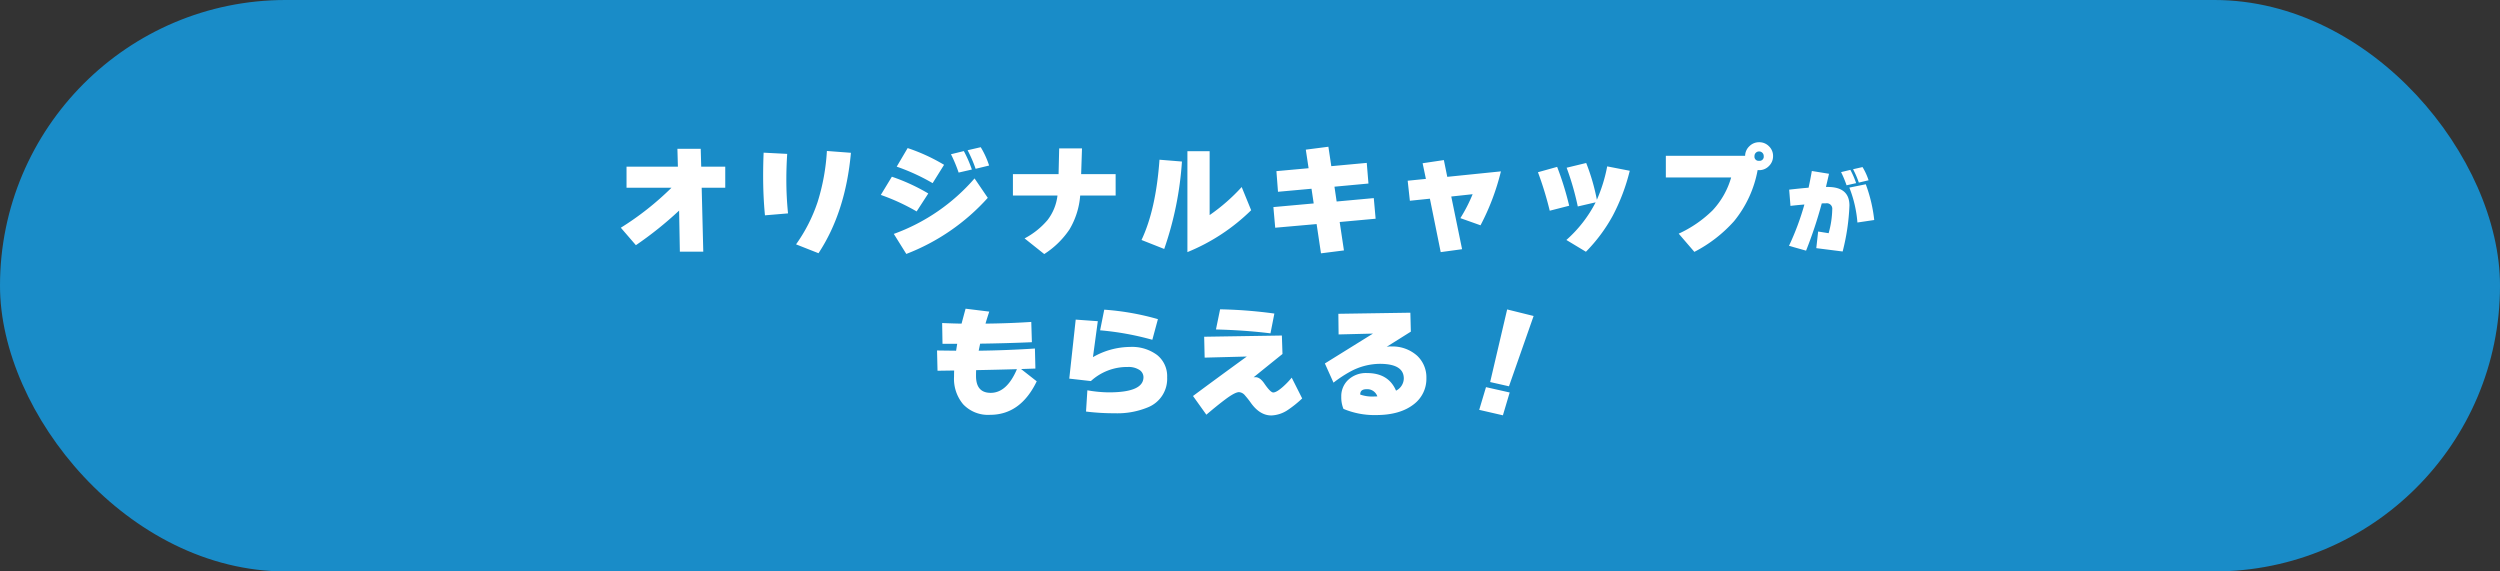
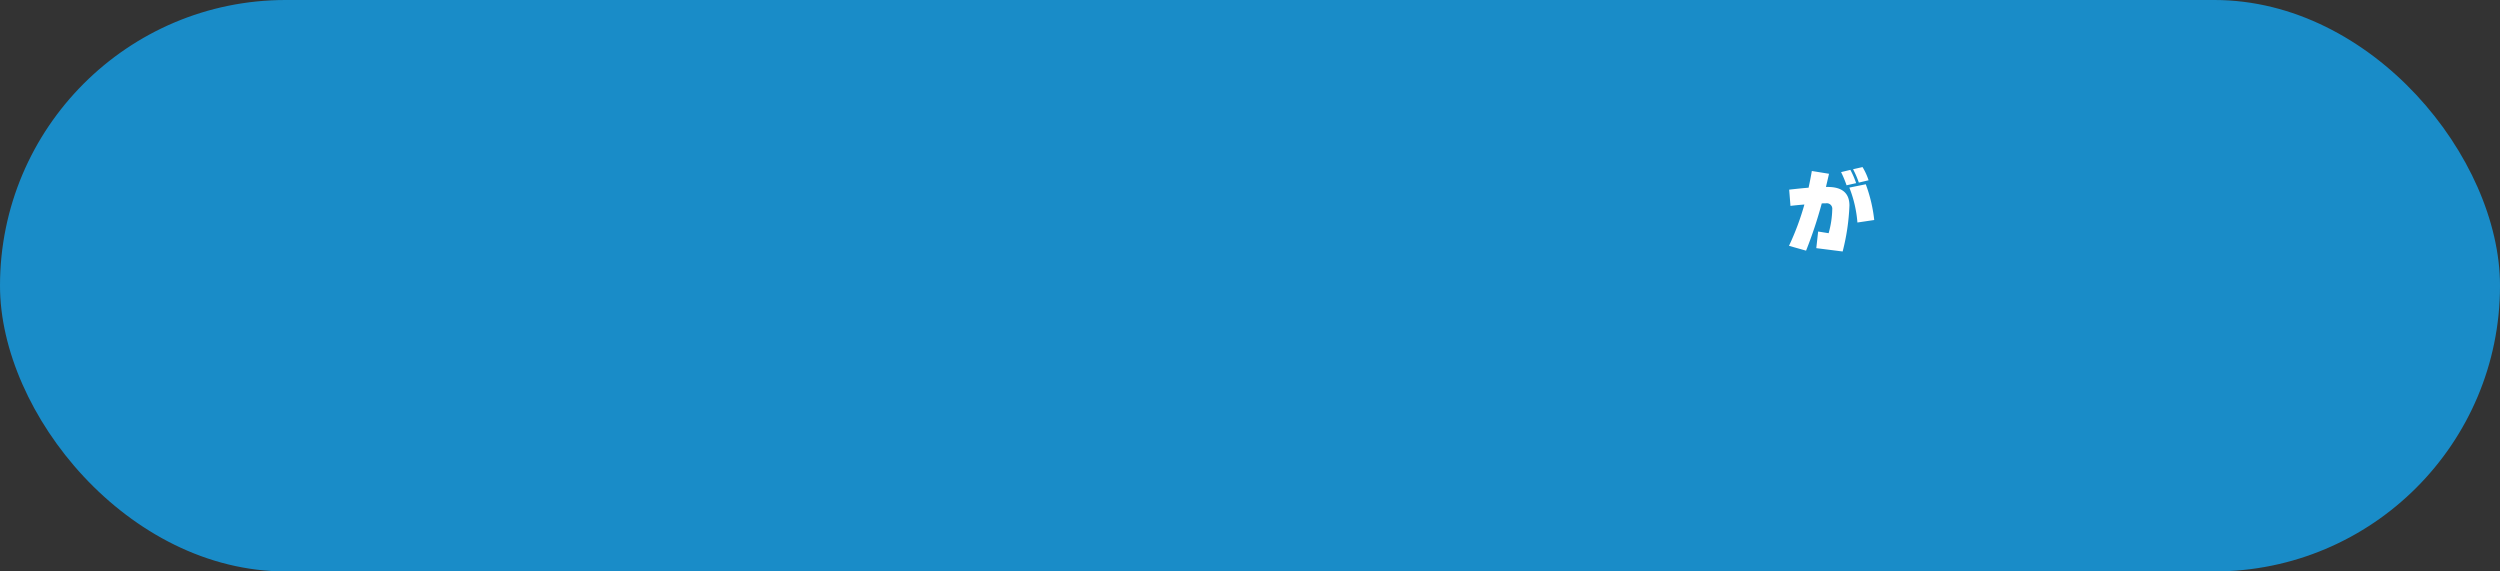
<svg xmlns="http://www.w3.org/2000/svg" width="700" height="160" viewBox="0 0 700 160">
  <rect x="0" y="0" width="700" height="160" fill="#333333" stroke="none" />
  <g id="modal_stitle02_pc" transform="translate(-402 -4093)">
    <rect id="長方形_3022" data-name="長方形 3022" width="700" height="160" rx="80" transform="translate(402 4093)" fill="#198cc8" />
-     <path id="パス_20695" data-name="パス 20695" d="M31.212-16.388h-6.6L25.058,1.5H18.5L18.292-10a101.553,101.553,0,0,1-12.1,9.69L1.972-5.2A81.21,81.21,0,0,0,16.15-16.388H3.57V-22.3H17.952l-.136-5h6.528l.136,5h6.732ZM66.4-26.18q-1.5,16.626-9.078,28.118L51.034-.544a44.717,44.717,0,0,0,6.052-11.9A58.626,58.626,0,0,0,59.67-26.69ZM48.79-9.214l-6.46.544q-.51-5.27-.51-11.084,0-3.128.136-6.46l6.6.34q-.238,3.706-.238,7.174A93.263,93.263,0,0,0,48.79-9.214Zm56.3-13.4-3.774.918a37.923,37.923,0,0,0-2.244-5.2l3.672-.85A23.975,23.975,0,0,1,105.094-22.61Zm-4.828,1.122-3.706.85a40.3,40.3,0,0,0-2.142-5.134l3.6-.884A34.067,34.067,0,0,1,100.266-21.488ZM92.48-22.814l-3.2,5.134A57.039,57.039,0,0,0,79.22-22.3l3.06-5.2A51.353,51.353,0,0,1,92.48-22.814Zm12.24,9.248A59.335,59.335,0,0,1,81.906,2.142l-3.5-5.61a54.347,54.347,0,0,0,22.61-15.538ZM88.06-14.79,84.8-9.758a57.973,57.973,0,0,0-10.03-4.624l3.094-5.1A53.813,53.813,0,0,1,88.06-14.79Zm52.462.578h-9.928A21.788,21.788,0,0,1,127.6-4.726a24.222,24.222,0,0,1-7.072,6.9L115.022-2.21a21.609,21.609,0,0,0,6.426-5.134,13.907,13.907,0,0,0,2.788-6.868H111.758V-20.2h12.784l.17-7.208H131.1l-.238,7.208h9.656ZM178.466-10.1a55.124,55.124,0,0,1-17.85,11.73V-26.622h6.222V-8.738a52.563,52.563,0,0,0,8.976-7.854Zm-19.38-13.634A93.2,93.2,0,0,1,154.122.748l-6.358-2.516q4.046-8.568,5.032-22.474Zm54.23,16.014L203.252-6.8l1.19,7.956-6.426.816-1.224-8.194L185.2-5.2l-.51-5.78L195.976-12l-.612-4.114-9.384.85-.442-5.78,9.01-.816-.782-5.2,6.324-.816.816,5.44,9.928-.918.476,5.78-9.52.884.612,4.148,10.4-.952ZM248.4-20.978a66.009,66.009,0,0,1-5.712,15.1l-5.644-2.006a43.587,43.587,0,0,0,3.434-6.7l-5.984.646L237.524.816l-5.984.816-3.026-14.96-5.61.578-.612-5.61,5.1-.51-.918-4.386,5.95-.884.952,4.692Zm36.074-.17a55.13,55.13,0,0,1-4.76,12.58A45.145,45.145,0,0,1,272.2,1.53l-5.474-3.3a35.985,35.985,0,0,0,8.194-10.54l-5,1.156A77.15,77.15,0,0,0,266.8-22l5.474-1.326a57.209,57.209,0,0,1,2.992,10.3,42.974,42.974,0,0,0,2.89-9.35Zm-16.966,9.792-5.44,1.394a95.305,95.305,0,0,0-3.3-10.778l5.372-1.5A84.626,84.626,0,0,1,267.512-11.356ZM324.6-25.262a3.8,3.8,0,0,1-1.156,2.788,3.76,3.76,0,0,1-2.754,1.156q-.068,0-.408-.034a31.556,31.556,0,0,1-6.6,14.314,38.654,38.654,0,0,1-11.118,8.6l-4.386-5.1A33.128,33.128,0,0,0,307.7-10.1a22.554,22.554,0,0,0,5.168-9.18H294.576V-25.33h22.2a3.732,3.732,0,0,1,1.19-2.686,3.778,3.778,0,0,1,2.72-1.122A3.772,3.772,0,0,1,323.459-28,3.732,3.732,0,0,1,324.6-25.262Zm-2.618,0a1.248,1.248,0,0,0-.374-.918,1.248,1.248,0,0,0-.918-.374,1.248,1.248,0,0,0-.918.374,1.248,1.248,0,0,0-.374.918,1.157,1.157,0,0,0,1.292,1.326A1.157,1.157,0,0,0,321.98-25.262Z" transform="translate(573.859 4161.962)" fill="#fff" />
    <path id="パス_20696" data-name="パス 20696" d="M23.92-18.486l-2.73.65a24.885,24.885,0,0,0-1.612-3.744l2.652-.6A17.328,17.328,0,0,1,23.92-18.486Zm-3.484.806-2.678.6a31.252,31.252,0,0,0-1.534-3.692l2.6-.624A23.75,23.75,0,0,1,20.436-17.68Zm5.07,10.322-4.706.7a33.808,33.808,0,0,0-2.262-9.776l4.6-.936A41.394,41.394,0,0,1,25.506-7.358Zm-6.942-4.056a60.857,60.857,0,0,1-1.9,12.87L9.282.52,9.8-4.134l2.938.468a26.473,26.473,0,0,0,1.014-6.656,1.54,1.54,0,0,0-1.768-1.716q-.234,0-1.17.026A120.782,120.782,0,0,1,6.422,1.222L1.638-.13A74.071,74.071,0,0,0,5.954-11.7q-2.756.234-3.9.39L1.69-15.86q3.432-.39,5.434-.546.52-2.392.91-4.68l4.81.78q-.338,1.508-.858,3.692h.442Q18.564-16.64,18.564-11.414Z" transform="translate(901.279 4161.962)" fill="#fff" />
-     <path id="パス_20697" data-name="パス 20697" d="M30.906-7.548q-4.522,9.384-13.09,9.384A9.569,9.569,0,0,1,10.3-1.122,11.086,11.086,0,0,1,7.752-8.84q0-.884.034-1.734l-4.658.068-.136-5.678q2.142.034,5.338.068l.306-1.938H4.522l-.1-5.814q3.128.136,5.44.17.408-1.564,1.122-4.182l6.63.816q-.578,1.734-1.054,3.366,6.664-.068,12.818-.476l.17,5.678q-7,.306-14.484.408-.2.918-.408,1.972,7.922-.1,15.742-.612l.136,5.61-4.012.136Zm-5.542-3.4q-5.916.17-11.424.272-.034.748-.034,1.7.034,4.658,4.114,4.658Q22.542-4.318,25.364-10.948ZM64.838-24.956l-1.564,5.78a79.414,79.414,0,0,0-14.62-2.652l1.156-5.78A72.789,72.789,0,0,1,64.838-24.956ZM67.422-8.67a8.591,8.591,0,0,1-5.372,8.4,22.326,22.326,0,0,1-9.316,1.666A63.67,63.67,0,0,1,44.71.918l.374-5.95a35.959,35.959,0,0,0,6.018.578q9.69,0,9.69-4.25A2.433,2.433,0,0,0,59.7-10.71a5.525,5.525,0,0,0-3.264-.85A15,15,0,0,0,46.07-7.616L40.018-8.3l1.8-16.524,6.188.442-1.36,10.064a21.133,21.133,0,0,1,10.37-2.856,11.767,11.767,0,0,1,7.6,2.261A7.574,7.574,0,0,1,67.422-8.67ZM97.444-26.52l-1.088,5.542q-7.106-.884-15.266-1.088l1.156-5.644A129.061,129.061,0,0,1,97.444-26.52ZM105.23-2.754a31.16,31.16,0,0,1-3.978,3.2,8.834,8.834,0,0,1-4.658,1.564q-3.162,0-5.644-3.4A24.309,24.309,0,0,0,89.216-3.6a2.363,2.363,0,0,0-1.666-.918q-1.122,0-3.808,2.006Q81.464-.816,78.4,1.8l-3.74-5.236q5.474-4.08,15.062-11.05l-11.8.306-.136-5.848,21.76-.34.17,5.168q-3.808,3.06-8.092,6.528a4.382,4.382,0,0,1,.544-.034q1.258,0,2.482,1.8,1.7,2.482,2.482,2.482.918,0,2.754-1.632a22.528,22.528,0,0,0,2.414-2.516Zm34.782-5.678a8.926,8.926,0,0,1-3.57,7.344Q132.6,1.9,125.9,1.9A22.3,22.3,0,0,1,116.79.17a8.54,8.54,0,0,1-.612-3.434,6.247,6.247,0,0,1,1.8-4.556,7.237,7.237,0,0,1,5.406-2.04q6.018,0,8.126,4.93a3.909,3.909,0,0,0,2.176-3.4q0-4.114-6.732-4.114a17.659,17.659,0,0,0-8.262,2.176A35.135,35.135,0,0,0,114-7.174l-2.414-5.372,13.464-8.364-9.622.238-.068-5.78,20.162-.306.136,5.3-6.766,4.25a6.237,6.237,0,0,1,1.428-.1,10.349,10.349,0,0,1,7.106,2.6A8.294,8.294,0,0,1,140.012-8.432Zm-13.736,5.1a2.967,2.967,0,0,0-3.026-2.006q-1.8,0-1.768,1.5a10.024,10.024,0,0,0,3.74.544Q125.97-3.3,126.276-3.332ZM170.034-25.84l-6.9,19.686-5.27-1.19,4.76-20.332Zm-6.7,21.42-1.9,6.392L154.8.442l1.9-6.358Z" transform="translate(661.379 4207.316)" fill="#fff" />
  </g>
</svg>